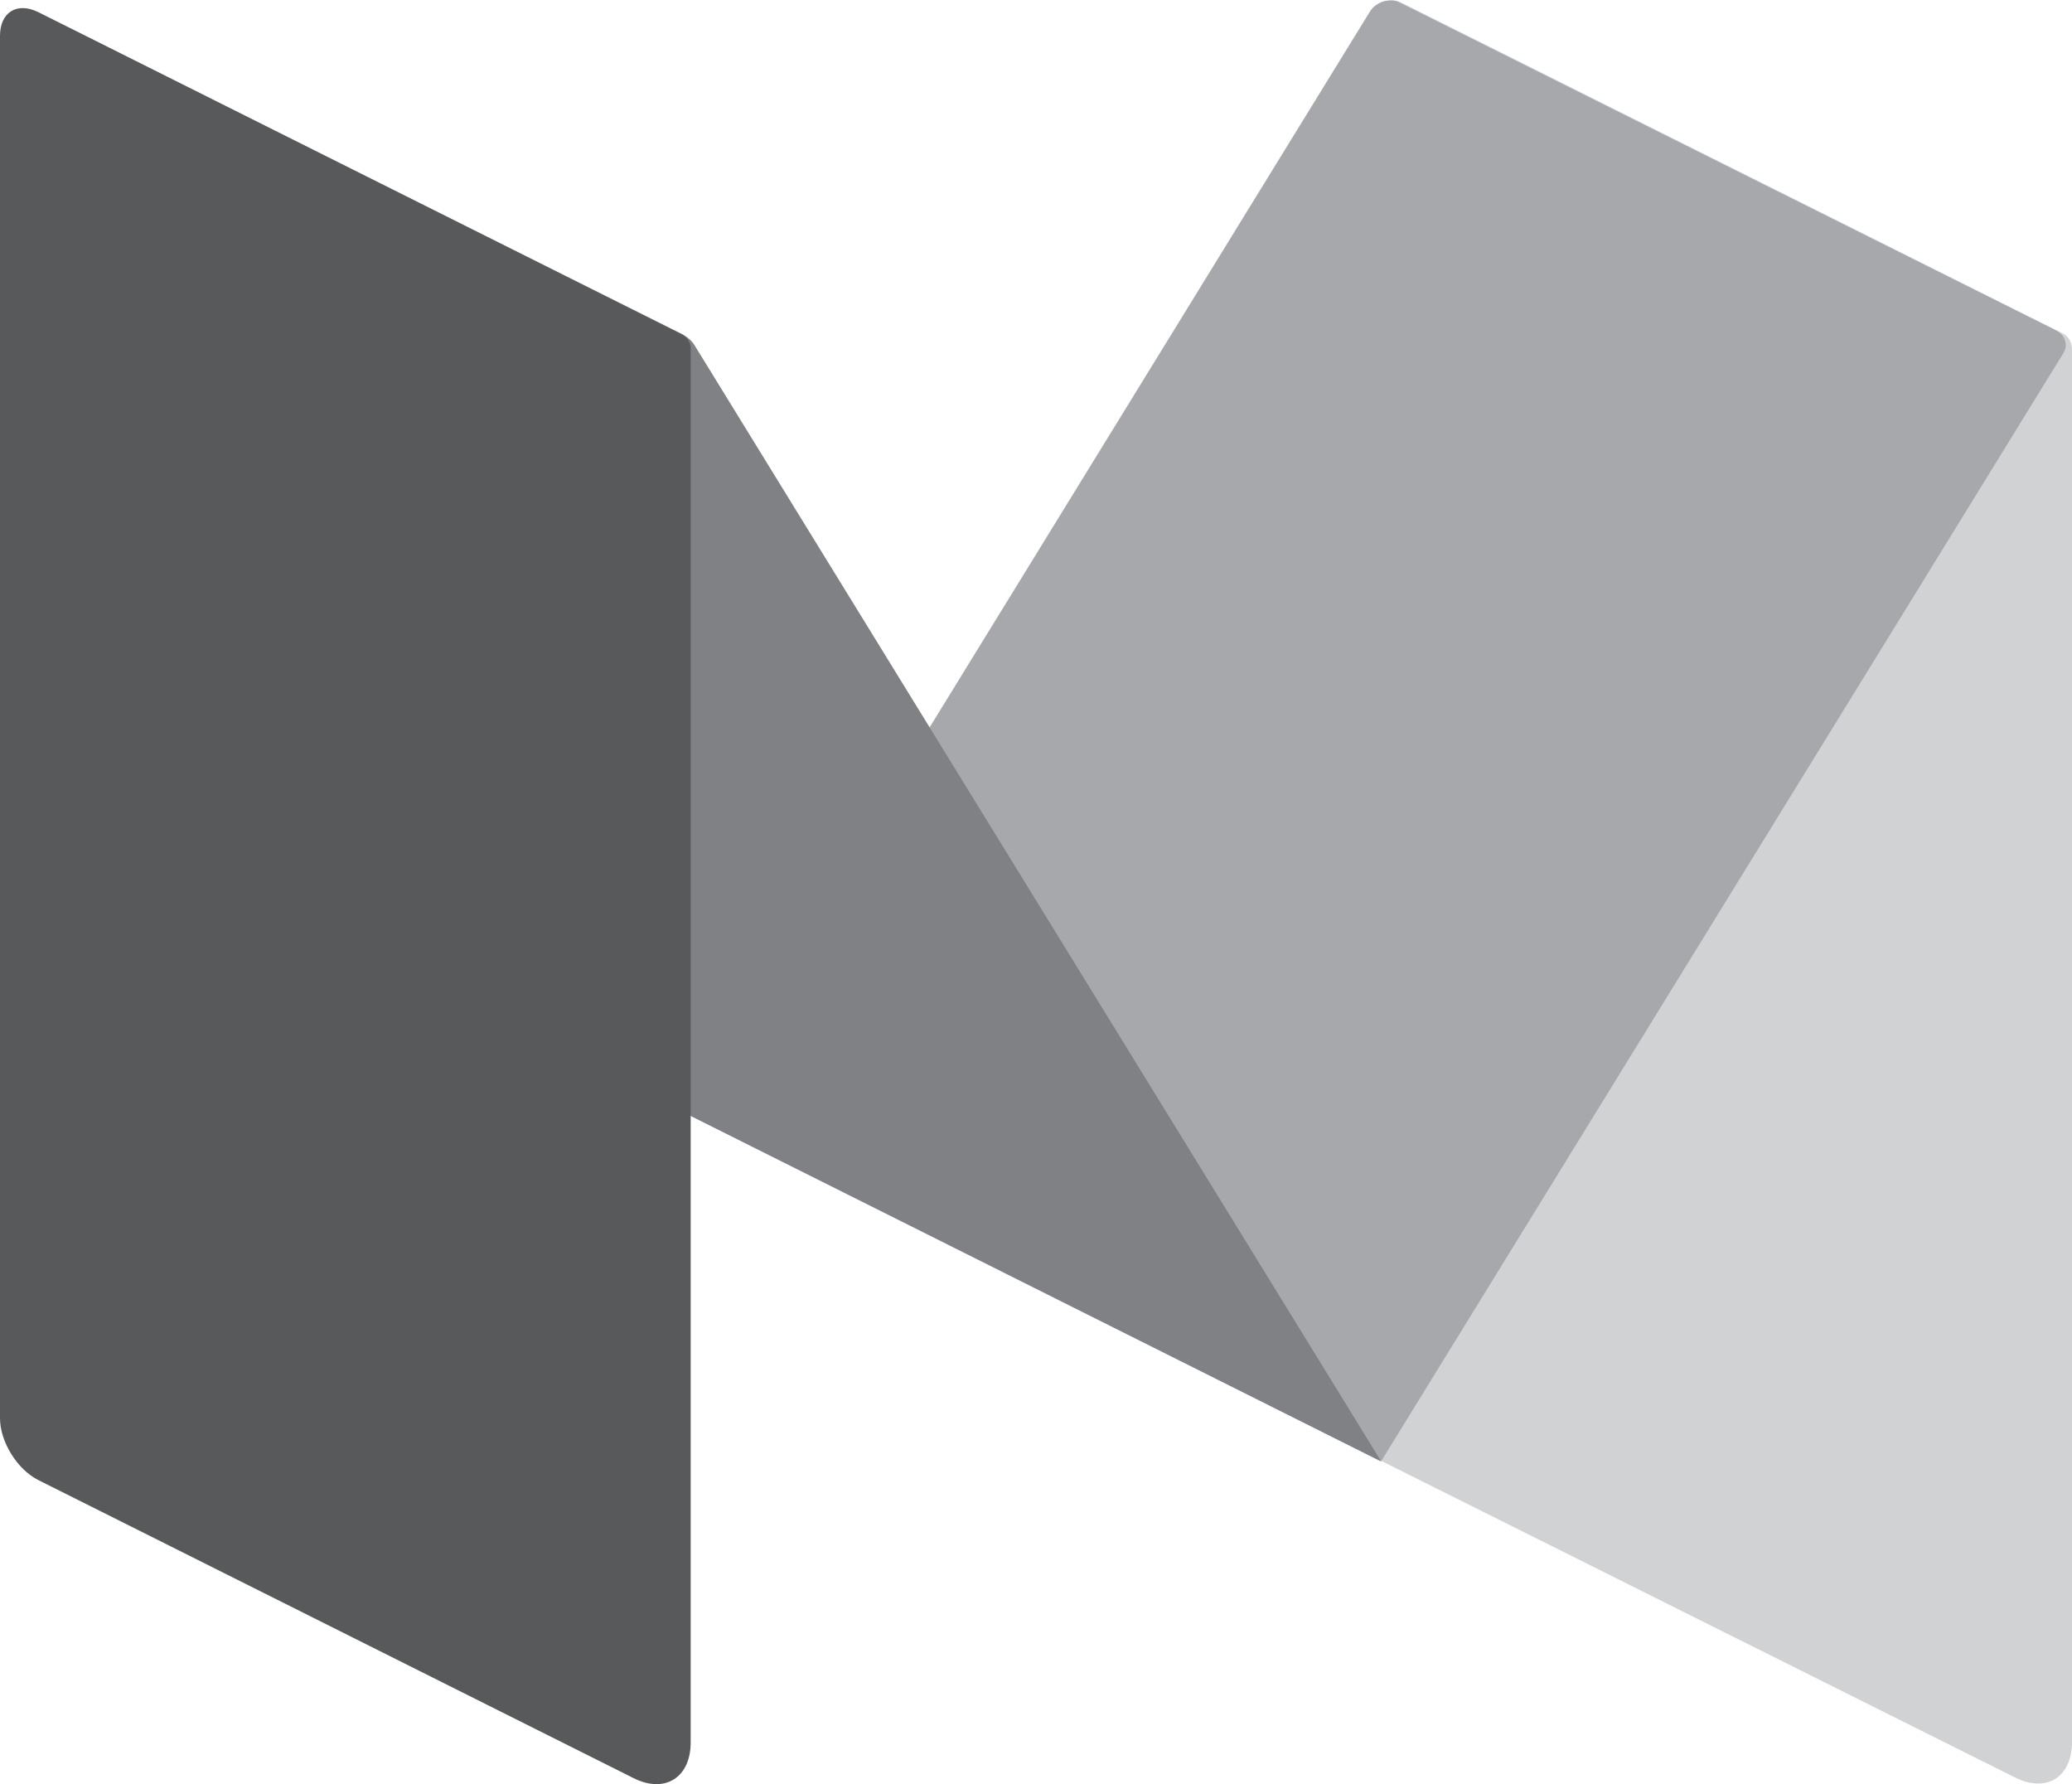
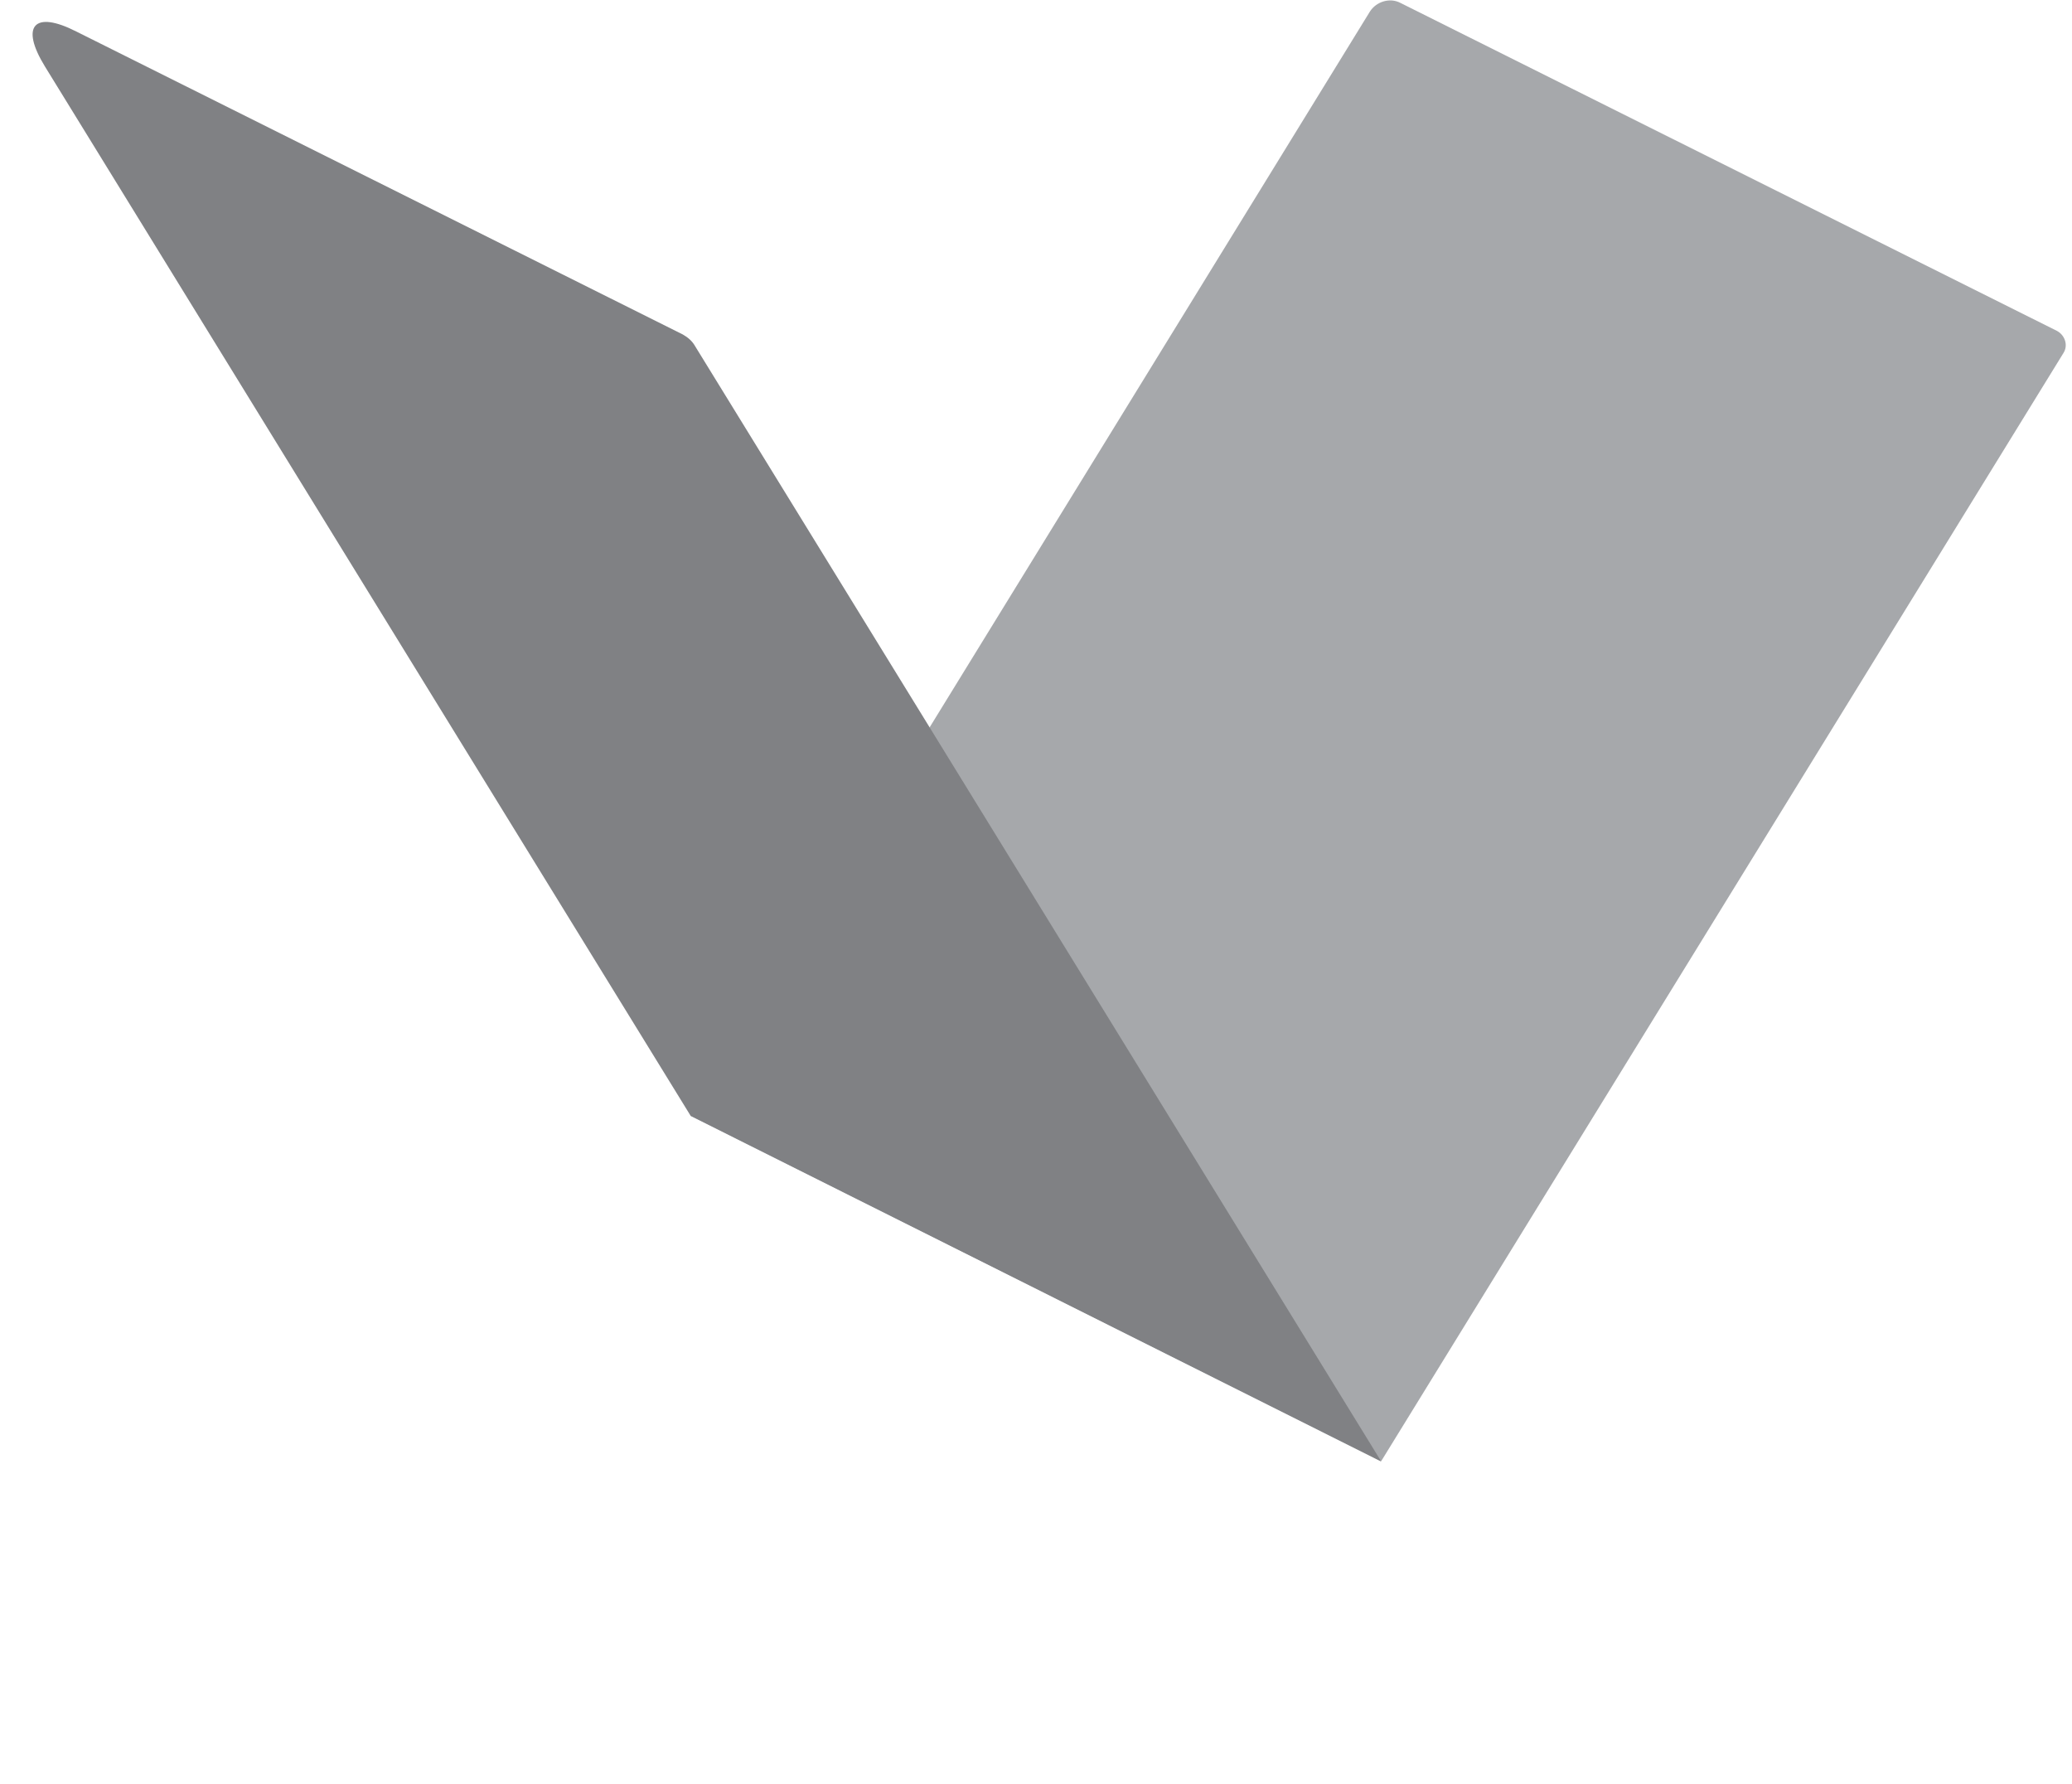
<svg xmlns="http://www.w3.org/2000/svg" id="primary_Logo" viewBox="0 0 290.7 250.2" width="2500" height="2152">
  <style>.st0{fill:#d0d2d3}.st1{fill:#a6a8ab}.st2{fill:#808184}.st3{fill:#58595b}</style>
  <g id="XMLID_98_">
    <g id="XMLID_99_">
-       <path id="XMLID_103_" class="st0" d="M196.5.3c-1.5-.7-2.7 0-2.7 1.7v202.9l88.9 44.4c4.4 2.2 8 0 8-5V49c0-1-.5-1.9-1.4-2.3L196.5.3z" />
      <path id="XMLID_102_" class="st1" d="M96.9 156.5L192.2 1.6c.9-1.4 2.8-2 4.3-1.2l92.1 46c1.1.6 1.6 2 .9 3.1l-95.7 155.4-96.9-48.4z" />
      <path id="XMLID_101_" class="st2" d="M10.7 4.4c-5.9-3-7.9-.8-4.4 4.9l90.6 147.2 96.9 48.5L97.5 48.5c-.4-.7-1-1.2-1.7-1.6L10.7 4.4z" />
-       <path id="XMLID_100_" class="st3" d="M96.9 244.4c0 4.9-3.6 7.2-8 5L5.4 207.6c-3-1.5-5.4-5.4-5.4-8.7V5C0 1.7 2.4.2 5.4 1.7l90.3 45.2c.7.4 1.2 1.1 1.2 1.9v195.6z" />
    </g>
  </g>
</svg>